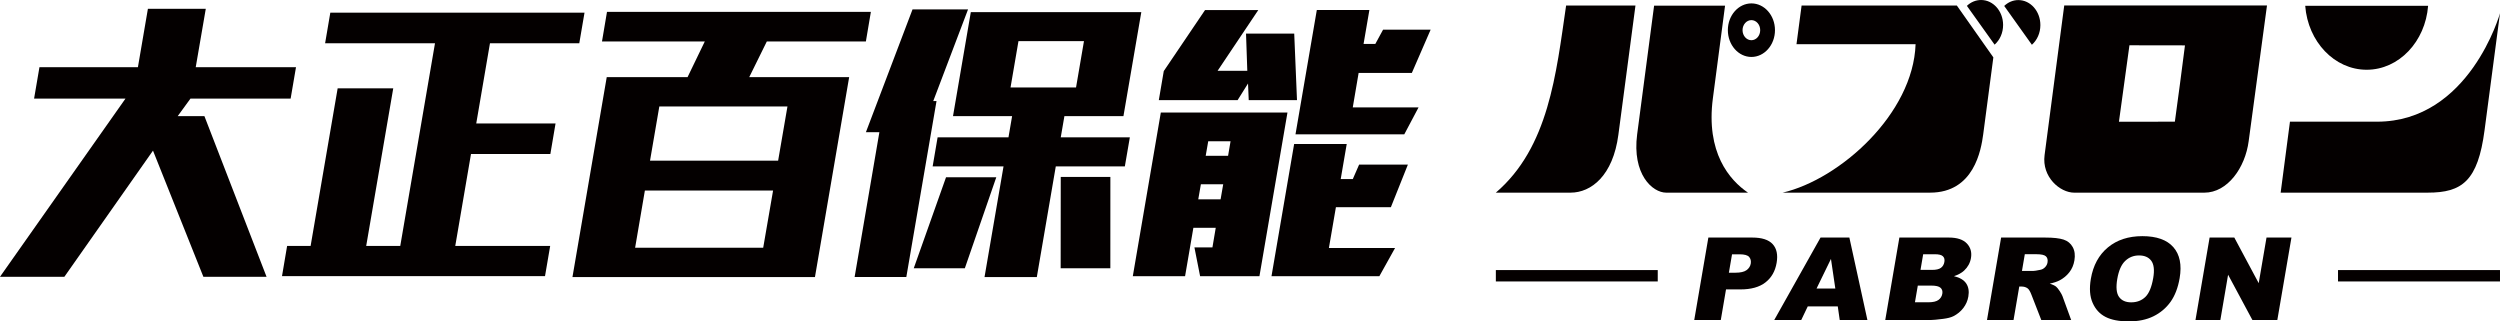
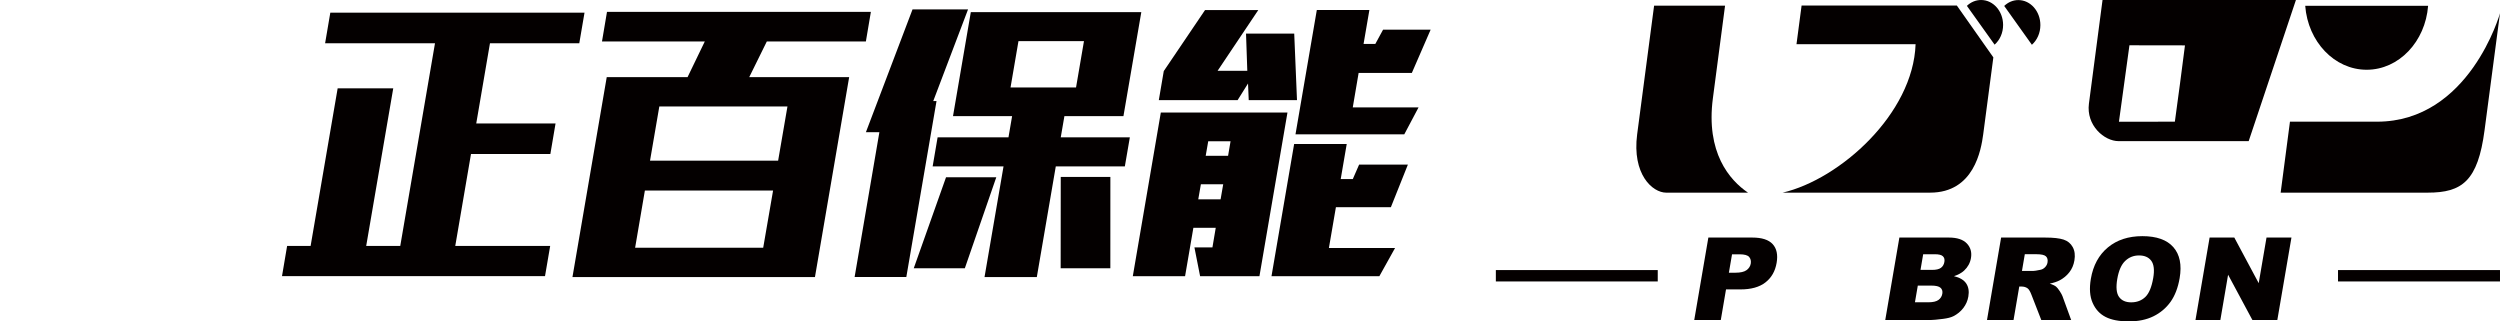
<svg xmlns="http://www.w3.org/2000/svg" xmlns:xlink="http://www.w3.org/1999/xlink" version="1.1" id="圖層_1" x="0px" y="0px" width="318.326px" height="40.925px" viewBox="0 0 318.326 40.925" style="enable-background:new 0 0 318.326 40.925;" xml:space="preserve">
-   <polygon style="fill:#040000;" points="18.833,1.12 17.56,8.558 5.023,8.558 4.339,12.559 15.975,12.559 0,35.241 8.197,35.241   19.481,19.179 25.896,35.241 33.94,35.241 26.027,14.786 22.627,14.786 24.248,12.559 37.006,12.559 37.689,8.558 24.922,8.558   26.202,1.12 " />
  <polygon style="fill:#040000;" points="35.907,35.164 36.559,31.311 39.551,31.311 42.994,11.246 50.072,11.246 46.629,31.311   50.966,31.311 55.387,5.512 41.396,5.512 42.059,1.614 74.426,1.614 73.76,5.512 62.387,5.512 60.641,15.717 70.739,15.717   70.078,19.608 59.972,19.608 57.969,31.311 70.055,31.311 69.396,35.164 " />
  <path style="fill:#040000;" d="M97.64,5.279L95.4,9.823h12.724l-4.355,25.452H72.892l4.363-25.452h10.291l2.197-4.544H76.652  l0.637-3.772h33.601l-0.637,3.772H97.64z M98.436,24.263H82.112l-1.242,7.281h16.308L98.436,24.263z M100.267,13.556H83.952  l-1.184,6.898H99.08L100.267,13.556z" />
  <path style="fill:#040000;" d="M118.831,12.867h0.417l-3.846,22.407h-6.584l3.154-18.445h-1.715l5.935-15.631h7.069L118.831,12.867z   M122.853,34.158h-6.505l4.112-11.59h6.399L122.853,34.158z M134.434,21.184l-2.415,14.091h-6.659l2.42-14.091h-9.025l0.631-3.699  h9.024l0.462-2.699h-7.526l2.268-13.244h21.709l-2.275,13.244h-7.517l-0.465,2.699h8.798l-0.637,3.699H134.434z M138.022,5.239  h-8.34l-1.01,5.895h8.341L138.022,5.239z M135.055,34.158l0.011-11.626h6.319l-0.004,11.626H135.055z" />
  <path style="fill:#040000;" d="M152.809,35.165l-0.722-3.663h2.293l0.422-2.498h-2.848l-1.057,6.161h-6.655l3.566-20.836h16.125  l-3.567,20.836H152.809z M159.001,12.748l-0.089-2.118l-1.325,2.118h-10.034l0.63-3.695l5.258-7.775h6.779l-5.182,7.736h3.782  l-0.162-4.736h6.137l0.352,8.47H159.001z M155.752,23.459h-2.843l-0.334,1.924h2.844L155.752,23.459z M156.687,17.989h-2.843  l-0.322,1.849h2.85L156.687,17.989z M175.637,35.165H161.9l2.883-16.829h6.696l-0.765,4.463h1.54l0.805-1.844h6.21l-2.167,5.426  h-6.999l-0.893,5.199h8.422L175.637,35.165z M178.806,17.107h-13.851l2.715-15.83h6.694l-0.741,4.316h1.498l0.988-1.817h6.056  l-2.394,5.509h-6.777l-0.745,4.386h8.378L178.806,17.107z" />
  <g>
    <defs>
      <rect id="SVGID_1_" width="318.326" height="40.925" />
    </defs>
    <clipPath id="SVGID_2_">
      <use xlink:href="#SVGID_1_" style="overflow:visible;" />
    </clipPath>
    <path style="clip-path:url(#SVGID_2_);fill:#040000;" d="M219.652,0.72c0,0-0.652,4.961-1.547,11.773   c-0.917,6.928,2.108,10.435,4.47,12.039h-10.402c-1.804,0-4.368-2.383-3.715-7.418c0.765-5.77,2.159-16.393,2.159-16.393H219.652" />
-     <path style="clip-path:url(#SVGID_2_);fill:#040000;" d="M206.068,17.162c-0.683,5.199-3.458,7.368-6.082,7.368   c-9.756-0.004-9.52,0-9.52,0c6.742-5.777,7.672-15.107,8.947-23.821h8.831C208.245,0.709,206.267,15.649,206.068,17.162" />
-     <path style="clip-path:url(#SVGID_2_);fill:#040000;" d="M223.003,5.12c0.624,0,1.124-0.571,1.124-1.28   c0-0.705-0.5-1.279-1.124-1.279c-0.617,0-1.124,0.574-1.124,1.279C221.879,4.549,222.386,5.12,223.003,5.12 M220.008,3.84   c0-1.88,1.347-3.407,3.001-3.407c1.652,0,2.999,1.527,2.999,3.407c0,1.88-1.347,3.412-2.999,3.412   C221.354,7.252,220.008,5.72,220.008,3.84" />
    <path style="clip-path:url(#SVGID_2_);fill:#040000;" d="M316.361,16.57c-0.85,6.485-2.867,7.96-7.23,7.96h-18.734l1.185-9.036   h11.08c11.783,0,15.664-13.808,15.664-13.808L316.361,16.57" />
    <path style="clip-path:url(#SVGID_2_);fill:#040000;" d="M293.525,0.741c0.342,4.561,3.722,8.14,7.823,8.14s7.472-3.579,7.824-8.14   H293.525" />
-     <path style="clip-path:url(#SVGID_2_);fill:#040000;" d="M271.143,5.766c-0.45,3.298,0,0-1.338,9.735l7.121-0.007   c1.304-9.586,0,0,1.287-9.717L271.143,5.766 M286.325,17.971c-0.444,3.39-2.692,6.561-5.647,6.561h-16.564   c-1.823,0-4.142-2.003-3.777-4.778l2.503-19.057h25.817L286.325,17.971z" />
+     <path style="clip-path:url(#SVGID_2_);fill:#040000;" d="M271.143,5.766c-0.45,3.298,0,0-1.338,9.735l7.121-0.007   c1.304-9.586,0,0,1.287-9.717L271.143,5.766 M286.325,17.971h-16.564   c-1.823,0-4.142-2.003-3.777-4.778l2.503-19.057h25.817L286.325,17.971z" />
    <path style="clip-path:url(#SVGID_2_);fill:#040000;" d="M249.165,0.704l4.649,6.602l-1.291,9.795   c-0.27,1.996-1.167,7.429-6.761,7.429h-18.771c7.307-1.714,16.615-10.042,16.921-18.898h-15.165l0.65-4.928H249.165" />
    <path style="clip-path:url(#SVGID_2_);fill:#040000;" d="M252.254,0c-0.687,0-1.317,0.276-1.808,0.746l3.528,4.94   c0.661-0.585,1.082-1.485,1.082-2.508C255.057,1.424,253.797,0,252.254,0" />
    <path style="clip-path:url(#SVGID_2_);fill:#040000;" d="M256.995,0.009c-0.683,0-1.307,0.279-1.798,0.748l3.525,4.944   c0.658-0.588,1.08-1.491,1.08-2.507C259.803,1.434,258.545,0.009,256.995,0.009" />
    <rect x="297.7" y="34.388" style="clip-path:url(#SVGID_2_);fill:#040000;" width="20.625" height="1.449" />
    <rect x="190.467" y="34.388" style="clip-path:url(#SVGID_2_);fill:#040000;" width="20.614" height="1.449" />
    <path style="clip-path:url(#SVGID_2_);fill:#040000;" d="M217.526,30.248h5.595c1.219,0,2.083,0.279,2.595,0.839   c0.511,0.558,0.68,1.353,0.502,2.384c-0.18,1.061-0.655,1.888-1.418,2.484c-0.764,0.598-1.824,0.896-3.183,0.896h-1.843   l-0.665,3.896h-3.381L217.526,30.248z M220.139,34.725h0.826c0.647,0,1.123-0.109,1.424-0.327c0.297-0.218,0.479-0.495,0.536-0.835   c0.055-0.328-0.009-0.608-0.198-0.836c-0.187-0.23-0.599-0.346-1.228-0.346h-0.959L220.139,34.725z" />
-     <path style="clip-path:url(#SVGID_2_);fill:#040000;" d="M234.004,39.014h-3.822l-0.828,1.731h-3.438l5.894-10.497h3.67   l2.297,10.497h-3.524L234.004,39.014z M233.693,36.742l-0.556-3.772l-1.837,3.772H233.693z" />
    <path style="clip-path:url(#SVGID_2_);fill:#040000;" d="M241.848,30.248h6.301c1.05,0,1.811,0.251,2.29,0.752   c0.476,0.501,0.651,1.122,0.524,1.862c-0.106,0.62-0.4,1.151-0.875,1.596c-0.319,0.297-0.75,0.53-1.293,0.703   c0.75,0.182,1.272,0.493,1.565,0.935c0.294,0.44,0.386,0.997,0.27,1.665c-0.093,0.544-0.311,1.032-0.646,1.467   c-0.335,0.435-0.755,0.778-1.254,1.032c-0.311,0.156-0.754,0.271-1.336,0.343c-0.775,0.096-1.285,0.143-1.534,0.143h-5.81   L241.848,30.248z M243.831,38.49h1.716c0.58,0,1.008-0.1,1.279-0.298c0.271-0.197,0.435-0.463,0.492-0.797   c0.053-0.312-0.022-0.562-0.226-0.749c-0.202-0.189-0.597-0.282-1.188-0.282h-1.709L243.831,38.49z M244.538,34.366H246   c0.525,0,0.907-0.087,1.141-0.263c0.237-0.174,0.382-0.424,0.439-0.755c0.052-0.307-0.009-0.543-0.187-0.715   c-0.175-0.174-0.519-0.26-1.03-0.26h-1.484L244.538,34.366z" />
    <path style="clip-path:url(#SVGID_2_);fill:#040000;" d="M253.005,40.745l1.798-10.497h5.611c1.039,0,1.818,0.087,2.341,0.258   c0.521,0.172,0.91,0.49,1.165,0.956c0.257,0.465,0.329,1.032,0.215,1.701c-0.1,0.581-0.314,1.085-0.646,1.506   c-0.329,0.424-0.741,0.768-1.238,1.029c-0.315,0.165-0.732,0.305-1.252,0.415c0.378,0.128,0.648,0.257,0.808,0.388   c0.111,0.086,0.258,0.271,0.447,0.55c0.186,0.283,0.304,0.501,0.359,0.652l1.109,3.042h-3.805l-1.249-3.207   c-0.16-0.416-0.316-0.685-0.474-0.809c-0.214-0.163-0.477-0.244-0.783-0.244h-0.298l-0.728,4.26H253.005z M257.457,34.501h1.418   c0.155,0,0.46-0.048,0.917-0.144c0.23-0.043,0.431-0.151,0.602-0.328c0.173-0.176,0.278-0.381,0.317-0.608   c0.058-0.339-0.012-0.6-0.199-0.781c-0.194-0.182-0.598-0.271-1.213-0.271h-1.479L257.457,34.501z" />
    <path style="clip-path:url(#SVGID_2_);fill:#040000;" d="M266.229,35.503c0.292-1.713,1.021-3.047,2.174-4.002   c1.152-0.955,2.615-1.432,4.383-1.432c1.814,0,3.133,0.47,3.953,1.408c0.818,0.937,1.085,2.25,0.796,3.94   c-0.211,1.228-0.6,2.233-1.16,3.019c-0.563,0.785-1.285,1.396-2.171,1.834c-0.887,0.437-1.934,0.654-3.143,0.654   c-1.228,0-2.212-0.188-2.953-0.566c-0.74-0.377-1.292-0.974-1.65-1.789C266.095,37.753,266.02,36.73,266.229,35.503    M269.593,35.518c-0.181,1.062-0.105,1.822,0.222,2.284c0.331,0.465,0.849,0.695,1.55,0.695c0.724,0,1.322-0.227,1.798-0.68   c0.473-0.454,0.812-1.268,1.012-2.441c0.168-0.988,0.084-1.711-0.248-2.167c-0.338-0.456-0.859-0.684-1.566-0.684   c-0.681,0-1.267,0.23-1.754,0.694C270.114,33.683,269.777,34.449,269.593,35.518" />
    <polygon style="clip-path:url(#SVGID_2_);fill:#040000;" points="281.35,30.248 284.495,30.248 287.602,36.057 288.596,30.248    291.771,30.248 289.973,40.745 286.798,40.745 283.704,34.981 282.719,40.745 279.552,40.745  " />
  </g>
</svg>